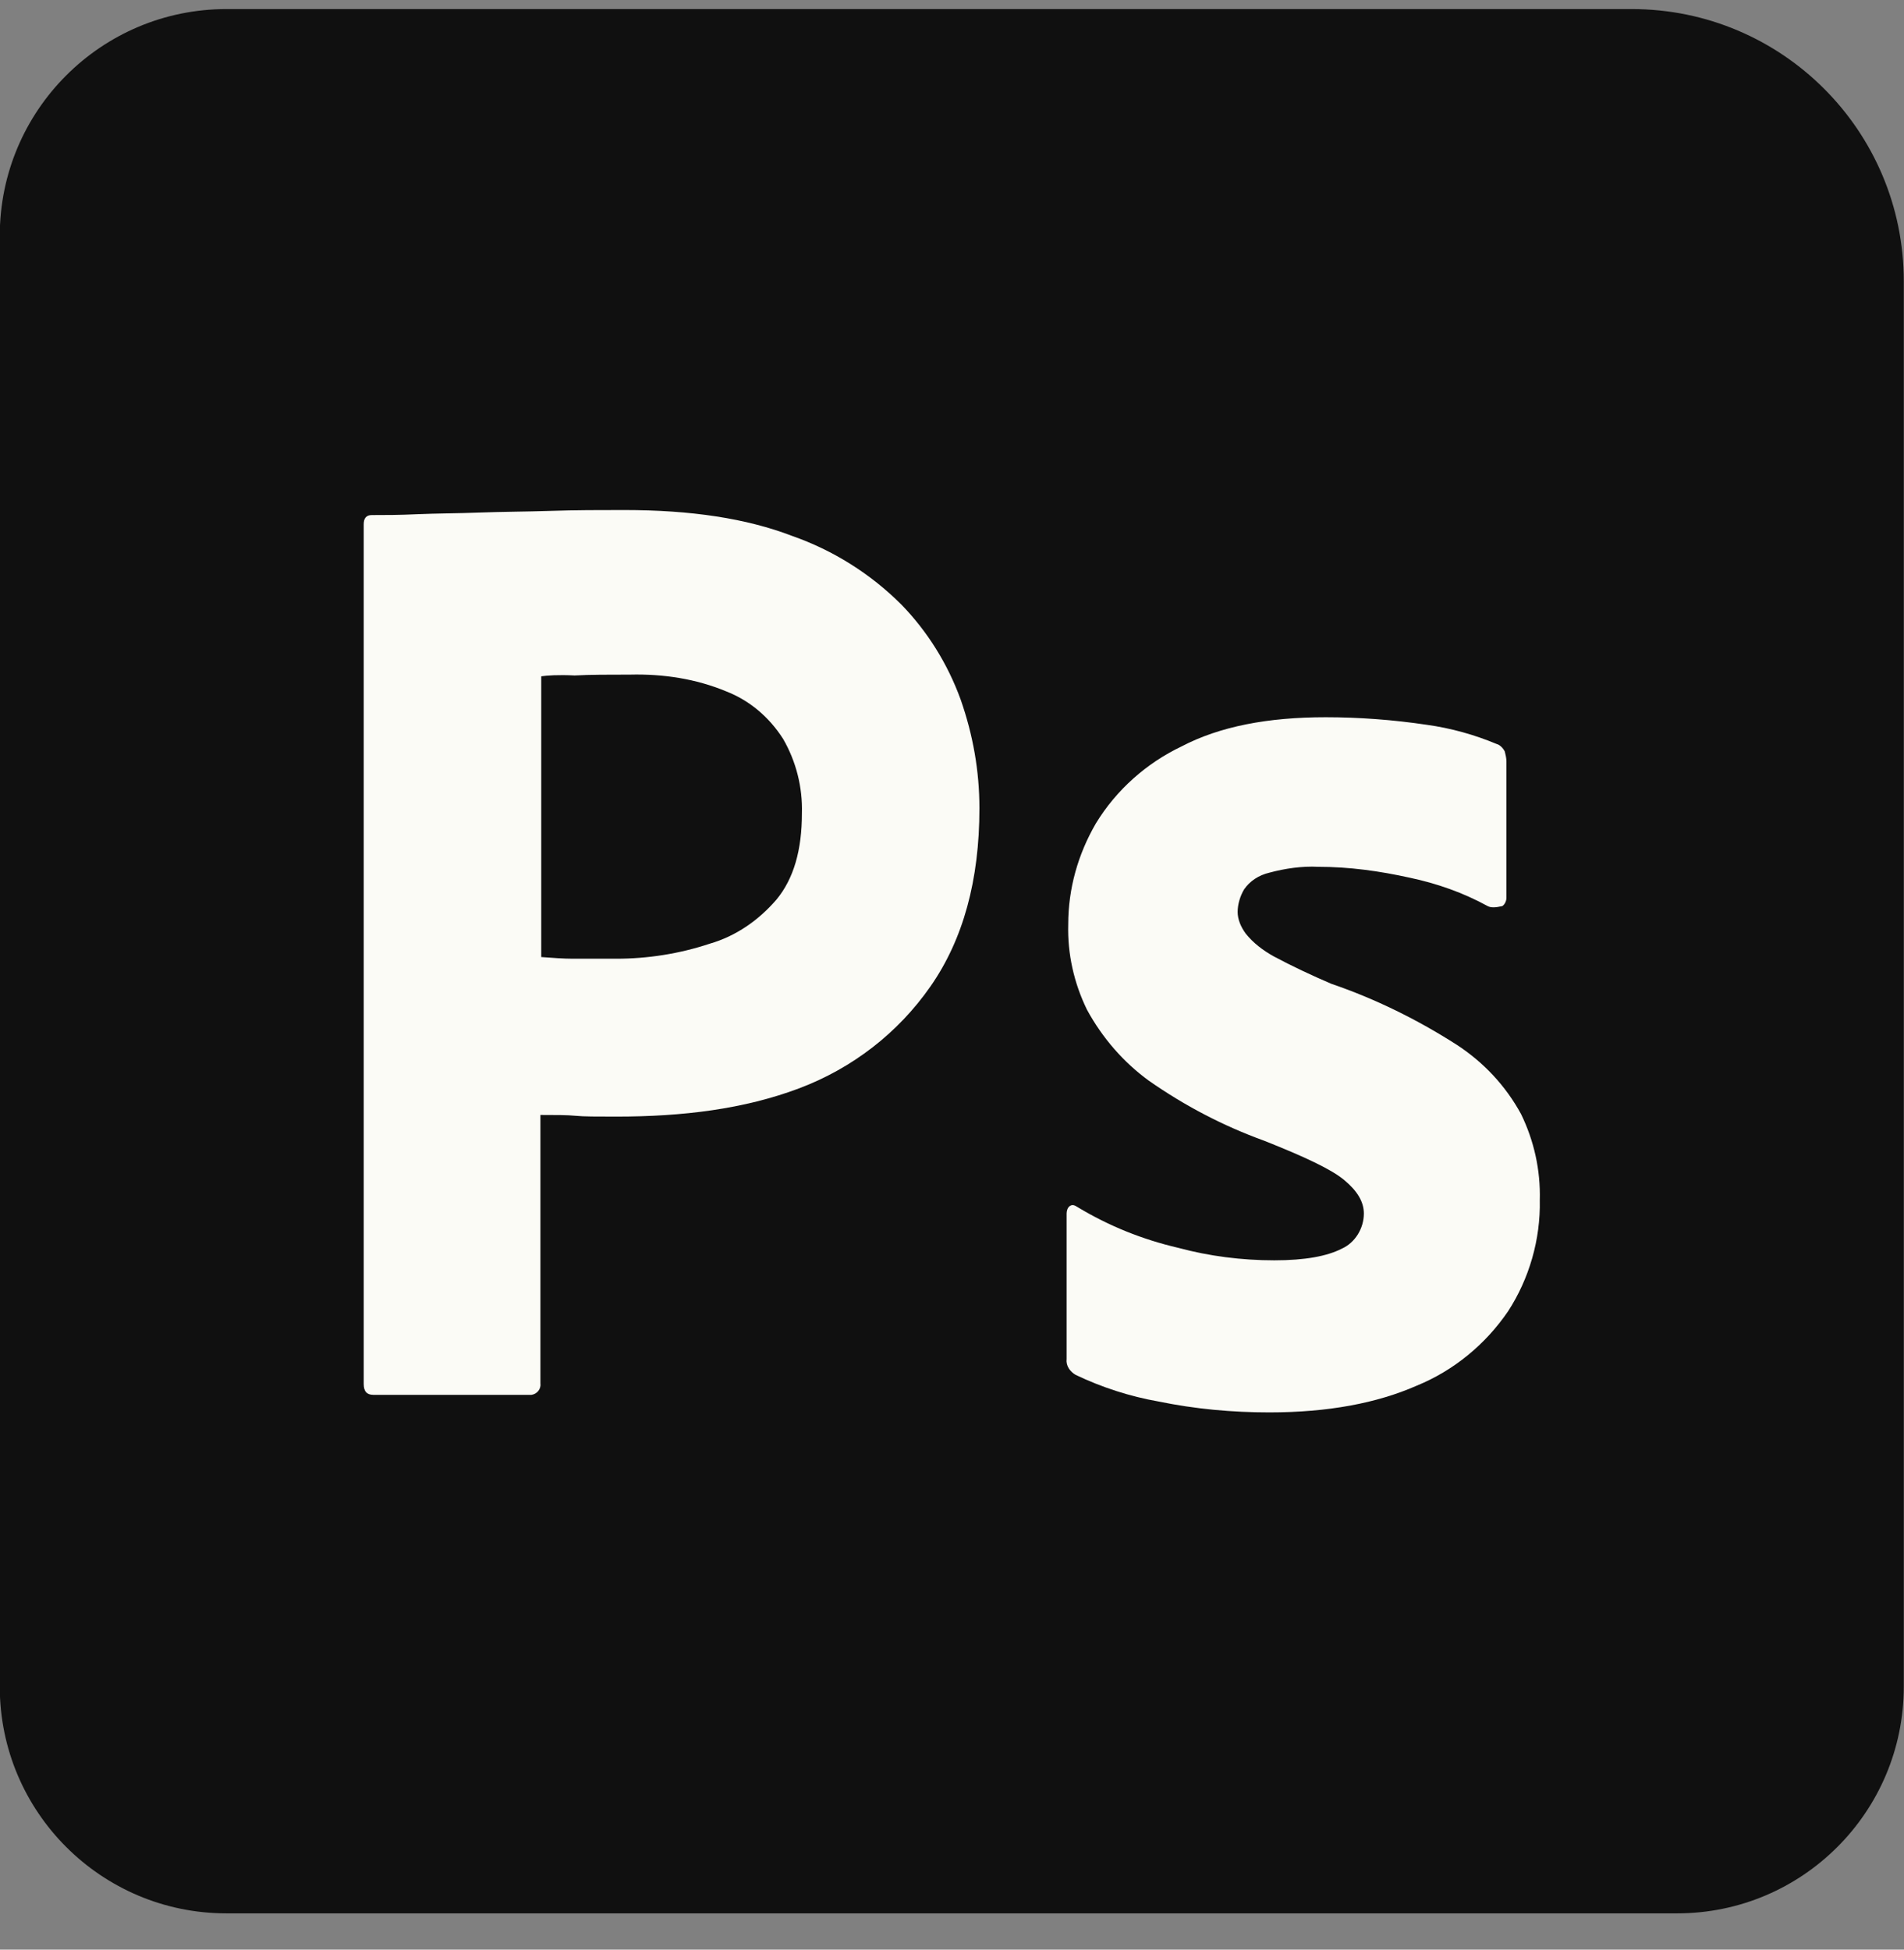
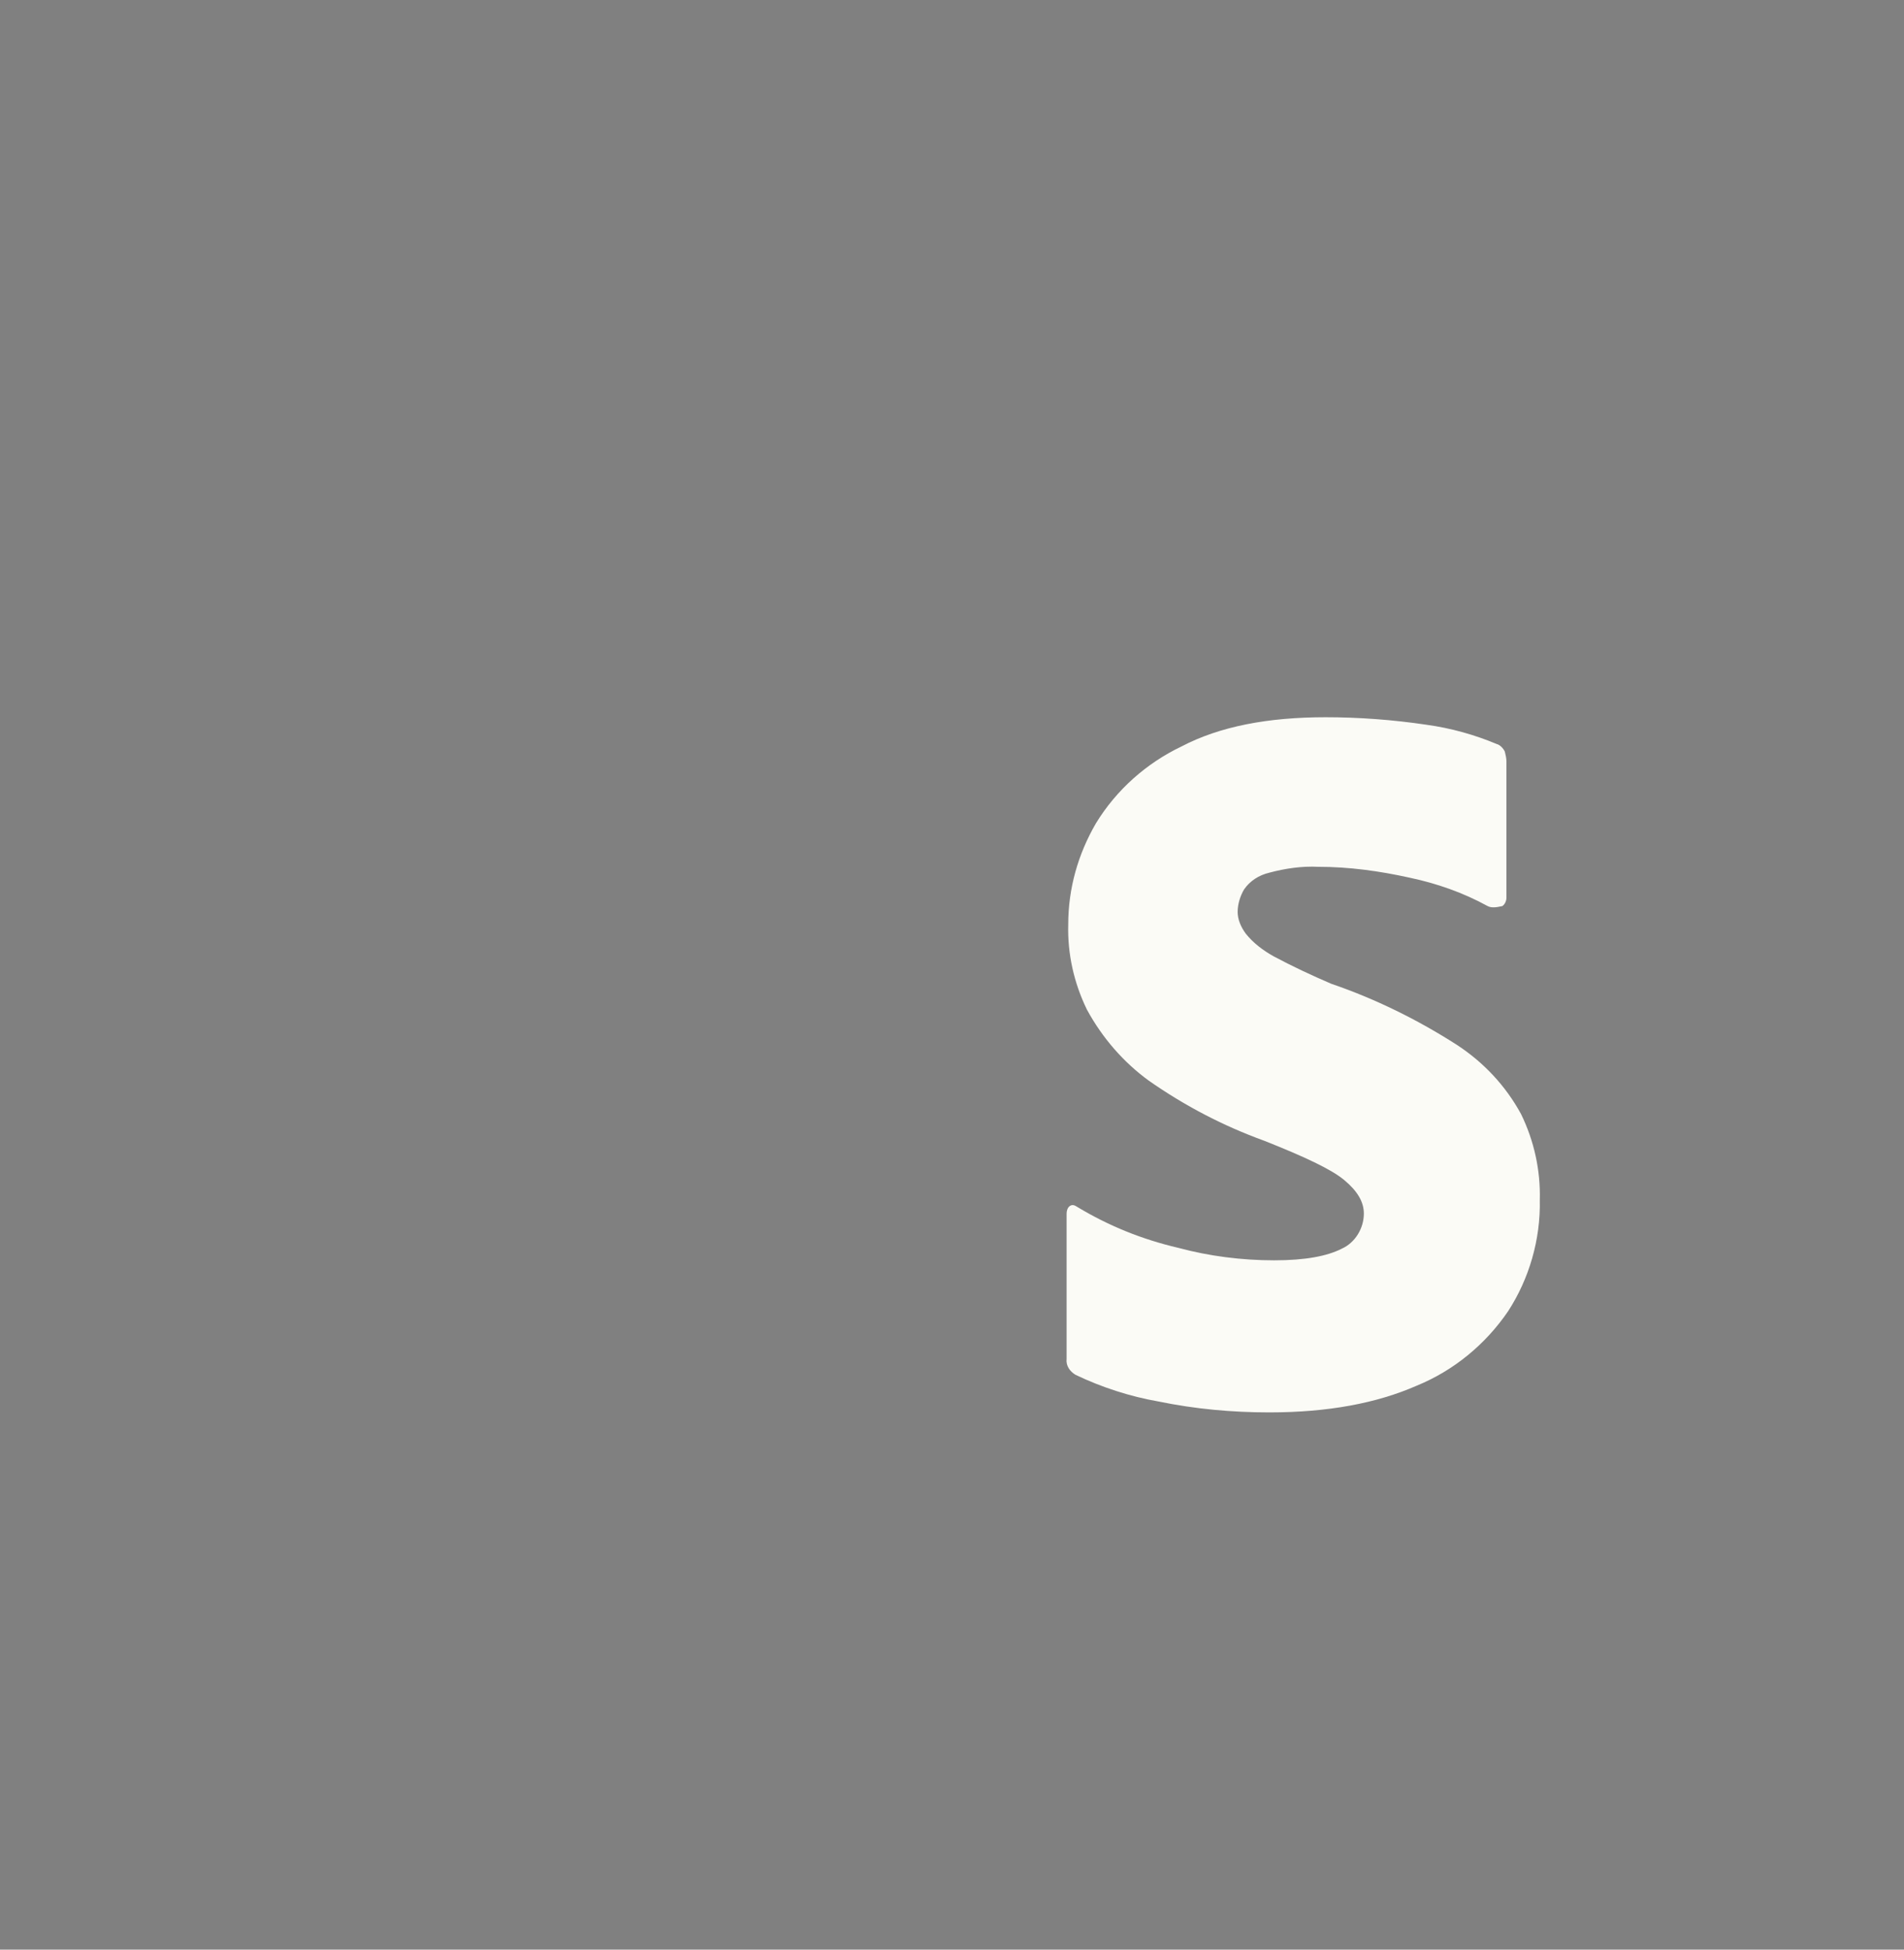
<svg xmlns="http://www.w3.org/2000/svg" width="42" height="43" viewBox="0 0 42 43" fill="none">
  <rect x="0" y="0" width="42" height="43" fill="#808080" stroke="none" />
-   <path d="M-0.005 5.2C-0.005 2.439 2.234 0.2 4.995 0.2H35.995C39.309 0.2 41.995 2.886 41.995 6.2V37.2C41.995 39.961 39.757 42.2 36.995 42.2H4.995C2.234 42.2 -0.005 39.961 -0.005 37.2V5.2Z" fill="#101010" />
-   <path d="M8.023 30.524V11.562C8.023 11.434 8.076 11.36 8.202 11.36C8.508 11.36 8.795 11.36 9.208 11.341C9.639 11.323 10.089 11.323 10.574 11.305C11.059 11.286 11.58 11.286 12.137 11.268C12.694 11.249 13.233 11.249 13.772 11.249C15.245 11.249 16.467 11.434 17.473 11.82C18.371 12.134 19.198 12.65 19.881 13.332C20.455 13.921 20.905 14.64 21.192 15.432C21.462 16.206 21.605 16.998 21.605 17.828C21.605 19.413 21.246 20.721 20.527 21.753C19.809 22.785 18.802 23.559 17.635 24.001C16.413 24.462 15.065 24.627 13.592 24.627C13.161 24.627 12.873 24.627 12.694 24.609C12.514 24.591 12.263 24.591 11.921 24.591V30.506C11.939 30.635 11.849 30.745 11.724 30.764C11.706 30.764 11.688 30.764 11.652 30.764H8.238C8.094 30.764 8.023 30.69 8.023 30.524ZM11.939 14.916V21.108C12.191 21.126 12.424 21.145 12.64 21.145H13.592C14.293 21.145 14.994 21.034 15.658 20.813C16.233 20.647 16.736 20.297 17.132 19.836C17.509 19.376 17.689 18.749 17.689 17.938C17.706 17.367 17.563 16.796 17.275 16.298C16.97 15.819 16.539 15.451 16.018 15.248C15.353 14.972 14.634 14.861 13.898 14.879C13.431 14.879 13.017 14.879 12.676 14.898C12.316 14.879 12.065 14.898 11.939 14.916Z" fill="#FBFBF6" />
  <path d="M32.816 19.984C32.277 19.689 31.702 19.486 31.092 19.357C30.427 19.21 29.762 19.118 29.079 19.118C28.72 19.099 28.343 19.155 28.001 19.247C27.768 19.302 27.57 19.431 27.444 19.615C27.355 19.763 27.301 19.947 27.301 20.113C27.301 20.279 27.372 20.445 27.48 20.592C27.642 20.795 27.858 20.96 28.091 21.09C28.504 21.311 28.936 21.513 29.367 21.698C30.337 22.029 31.271 22.49 32.134 23.043C32.727 23.43 33.212 23.946 33.553 24.572C33.84 25.162 33.984 25.807 33.966 26.47C33.984 27.336 33.733 28.203 33.266 28.921C32.763 29.658 32.062 30.23 31.253 30.561C30.373 30.948 29.295 31.151 28.001 31.151C27.175 31.151 26.366 31.077 25.558 30.911C24.929 30.801 24.3 30.598 23.725 30.322C23.599 30.248 23.51 30.119 23.528 29.971V26.765C23.528 26.71 23.546 26.636 23.599 26.599C23.653 26.562 23.707 26.581 23.761 26.618C24.462 27.041 25.198 27.336 25.989 27.521C26.672 27.705 27.39 27.797 28.109 27.797C28.792 27.797 29.277 27.705 29.6 27.539C29.888 27.41 30.085 27.097 30.085 26.765C30.085 26.507 29.942 26.268 29.654 26.028C29.367 25.788 28.774 25.512 27.893 25.162C26.977 24.83 26.133 24.388 25.342 23.835C24.785 23.43 24.318 22.895 23.977 22.269C23.689 21.679 23.546 21.034 23.564 20.389C23.564 19.597 23.779 18.841 24.174 18.16C24.624 17.422 25.288 16.833 26.061 16.464C26.905 16.022 27.965 15.819 29.241 15.819C29.978 15.819 30.732 15.875 31.469 15.985C32.008 16.059 32.529 16.206 33.014 16.409C33.086 16.427 33.158 16.501 33.194 16.575C33.212 16.648 33.23 16.722 33.23 16.796V19.8C33.23 19.873 33.194 19.947 33.14 19.984C32.978 20.021 32.888 20.021 32.816 19.984Z" fill="#FBFBF6" />
</svg>